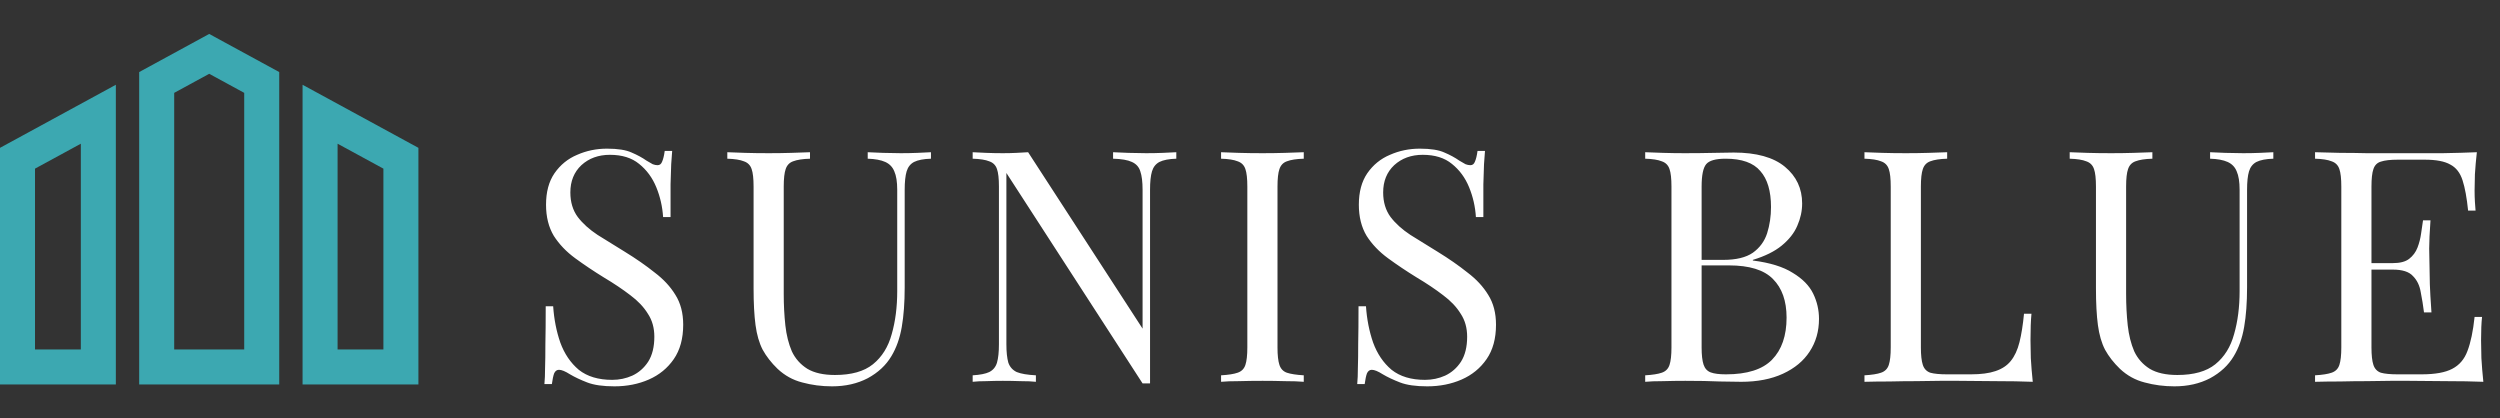
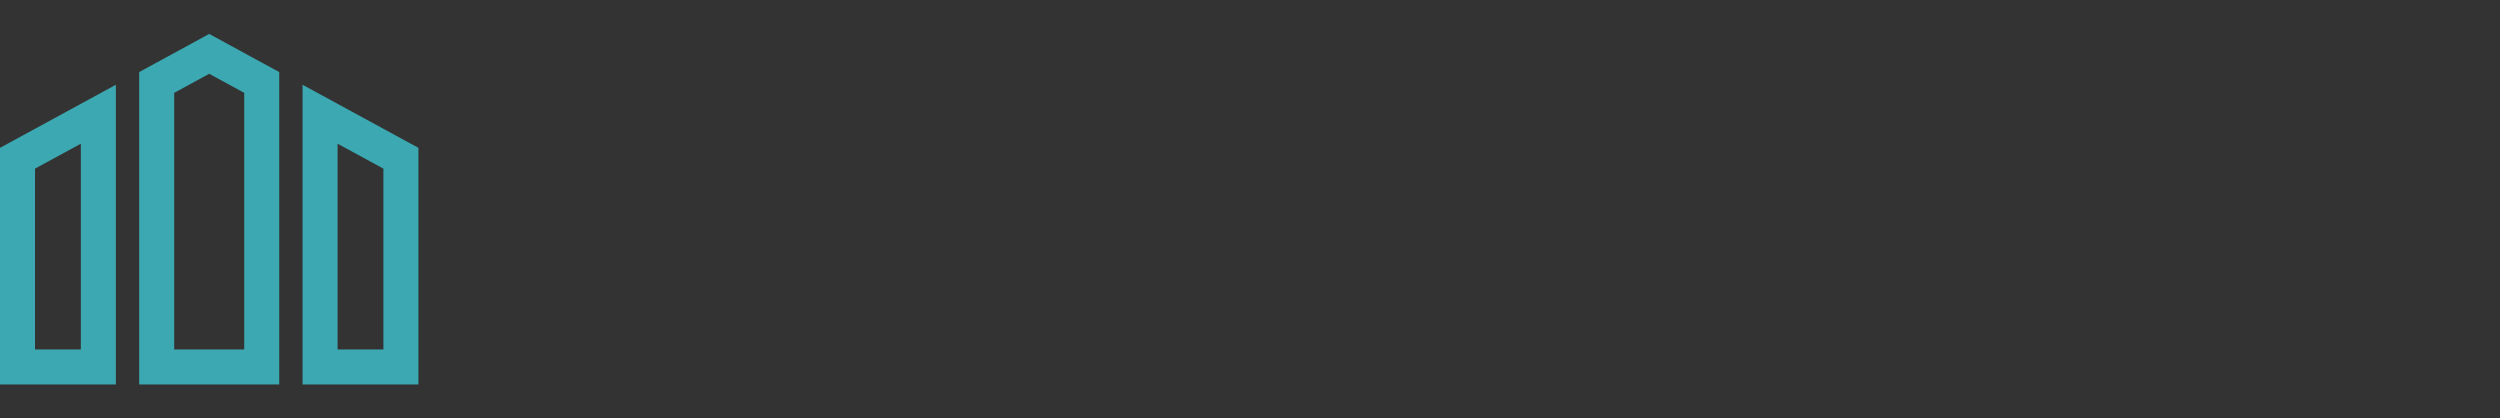
<svg xmlns="http://www.w3.org/2000/svg" width="478" height="80" viewBox="0 0 478 80" fill="none">
  <rect x="0" y="0" width="478" height="80" fill="#333333" stroke="none" />
  <path d="M0 73.511H22.149V16.208L0 28.267V73.511ZM6.694 32.243L15.455 27.475V66.815H6.694V32.243ZM57.851 16.208V73.512H80V28.267L57.851 16.208ZM73.306 66.817H64.545V27.477L73.306 32.245V66.817ZM26.611 13.778V73.511H53.389V13.778L40 6.488L26.611 13.778ZM46.694 66.817H33.306V17.755L40 14.111L46.694 17.755L46.694 66.817Z" fill="#3CA8B1" />
-   <path d="M116.058 28.422C118.124 28.422 119.695 28.67 120.77 29.166C121.844 29.621 122.795 30.137 123.622 30.716C124.118 31.005 124.51 31.233 124.8 31.398C125.13 31.522 125.44 31.584 125.73 31.584C126.143 31.584 126.432 31.357 126.598 30.902C126.804 30.447 126.97 29.765 127.094 28.856H128.52C128.478 29.559 128.416 30.406 128.334 31.398C128.292 32.349 128.251 33.63 128.21 35.242C128.21 36.813 128.21 38.9 128.21 41.504H126.784C126.66 39.52 126.226 37.619 125.482 35.8C124.738 33.981 123.642 32.493 122.196 31.336C120.79 30.179 118.93 29.6 116.616 29.6C114.425 29.6 112.606 30.261 111.16 31.584C109.754 32.907 109.052 34.643 109.052 36.792C109.052 38.652 109.527 40.223 110.478 41.504C111.428 42.744 112.689 43.881 114.26 44.914C115.872 45.906 117.608 46.981 119.468 48.138C121.617 49.461 123.518 50.783 125.172 52.106C126.866 53.387 128.189 54.813 129.14 56.384C130.132 57.955 130.628 59.856 130.628 62.088C130.628 64.733 130.028 66.924 128.83 68.66C127.631 70.396 126.04 71.698 124.056 72.566C122.072 73.434 119.881 73.868 117.484 73.868C115.293 73.868 113.557 73.62 112.276 73.124C110.994 72.628 109.899 72.111 108.99 71.574C108.08 70.995 107.378 70.706 106.882 70.706C106.468 70.706 106.158 70.933 105.952 71.388C105.786 71.843 105.642 72.525 105.518 73.434H104.092C104.174 72.566 104.216 71.553 104.216 70.396C104.257 69.197 104.278 67.647 104.278 65.746C104.319 63.845 104.34 61.447 104.34 58.554H105.766C105.931 61.034 106.386 63.349 107.13 65.498C107.915 67.647 109.093 69.383 110.664 70.706C112.276 71.987 114.404 72.628 117.05 72.628C118.414 72.628 119.695 72.359 120.894 71.822C122.134 71.243 123.146 70.355 123.932 69.156C124.717 67.916 125.11 66.325 125.11 64.382C125.11 62.687 124.696 61.22 123.87 59.98C123.084 58.699 121.968 57.521 120.522 56.446C119.075 55.33 117.38 54.193 115.438 53.036C113.495 51.837 111.676 50.618 109.982 49.378C108.287 48.138 106.923 46.712 105.89 45.1C104.898 43.447 104.402 41.463 104.402 39.148C104.402 36.709 104.939 34.705 106.014 33.134C107.13 31.522 108.576 30.344 110.354 29.6C112.131 28.815 114.032 28.422 116.058 28.422ZM177.998 29.104V30.344C176.593 30.385 175.518 30.592 174.774 30.964C174.072 31.336 173.596 31.935 173.348 32.762C173.1 33.589 172.976 34.767 172.976 36.296V54.958C172.976 57.851 172.79 60.373 172.418 62.522C172.046 64.671 171.385 66.531 170.434 68.102C169.401 69.838 167.892 71.243 165.908 72.318C163.924 73.351 161.651 73.868 159.088 73.868C157.104 73.868 155.203 73.62 153.384 73.124C151.607 72.669 150.036 71.801 148.672 70.52C147.474 69.363 146.523 68.143 145.82 66.862C145.159 65.581 144.704 64.01 144.456 62.15C144.208 60.29 144.084 57.955 144.084 55.144V35.676C144.084 34.147 143.96 33.031 143.712 32.328C143.464 31.584 142.968 31.088 142.224 30.84C141.522 30.551 140.468 30.385 139.062 30.344V29.104C139.93 29.145 141.067 29.187 142.472 29.228C143.878 29.269 145.386 29.29 146.998 29.29C148.445 29.29 149.871 29.269 151.276 29.228C152.723 29.187 153.922 29.145 154.872 29.104V30.344C153.467 30.385 152.392 30.551 151.648 30.84C150.946 31.088 150.47 31.584 150.222 32.328C149.974 33.031 149.85 34.147 149.85 35.676V56.198C149.85 58.306 149.954 60.311 150.16 62.212C150.367 64.072 150.78 65.725 151.4 67.172C152.062 68.577 153.054 69.693 154.376 70.52C155.699 71.305 157.456 71.698 159.646 71.698C162.788 71.698 165.206 71.016 166.9 69.652C168.636 68.247 169.835 66.325 170.496 63.886C171.199 61.447 171.55 58.699 171.55 55.64V36.296C171.55 34.767 171.364 33.589 170.992 32.762C170.662 31.935 170.083 31.336 169.256 30.964C168.43 30.592 167.314 30.385 165.908 30.344V29.104C166.652 29.145 167.624 29.187 168.822 29.228C170.062 29.269 171.199 29.29 172.232 29.29C173.307 29.29 174.361 29.269 175.394 29.228C176.469 29.187 177.337 29.145 177.998 29.104ZM224.91 29.104V30.344C223.505 30.385 222.43 30.592 221.686 30.964C220.983 31.336 220.508 31.935 220.26 32.762C220.012 33.589 219.888 34.767 219.888 36.296V73.31C219.64 73.31 219.392 73.31 219.144 73.31C218.937 73.31 218.71 73.31 218.462 73.31L192.422 33.072V65.808C192.422 67.296 192.546 68.474 192.794 69.342C193.083 70.169 193.621 70.768 194.406 71.14C195.233 71.471 196.452 71.677 198.064 71.76V73C197.32 72.917 196.349 72.876 195.15 72.876C193.951 72.835 192.815 72.814 191.74 72.814C190.707 72.814 189.653 72.835 188.578 72.876C187.545 72.876 186.677 72.917 185.974 73V71.76C187.379 71.677 188.433 71.471 189.136 71.14C189.88 70.768 190.376 70.169 190.624 69.342C190.872 68.474 190.996 67.296 190.996 65.808V35.676C190.996 34.147 190.872 33.031 190.624 32.328C190.376 31.584 189.88 31.088 189.136 30.84C188.433 30.551 187.379 30.385 185.974 30.344V29.104C186.677 29.145 187.545 29.187 188.578 29.228C189.653 29.269 190.707 29.29 191.74 29.29C192.649 29.29 193.517 29.269 194.344 29.228C195.171 29.187 195.915 29.145 196.576 29.104L218.462 62.832V36.296C218.462 34.767 218.317 33.589 218.028 32.762C217.78 31.935 217.243 31.336 216.416 30.964C215.631 30.592 214.432 30.385 212.82 30.344V29.104C213.564 29.145 214.535 29.187 215.734 29.228C216.974 29.269 218.111 29.29 219.144 29.29C220.219 29.29 221.273 29.269 222.306 29.228C223.381 29.187 224.249 29.145 224.91 29.104ZM249.279 29.104V30.344C247.874 30.385 246.799 30.551 246.055 30.84C245.353 31.088 244.877 31.584 244.629 32.328C244.381 33.031 244.257 34.147 244.257 35.676V66.428C244.257 67.916 244.381 69.032 244.629 69.776C244.877 70.52 245.353 71.016 246.055 71.264C246.799 71.512 247.874 71.677 249.279 71.76V73C248.329 72.917 247.13 72.876 245.683 72.876C244.278 72.835 242.852 72.814 241.405 72.814C239.793 72.814 238.285 72.835 236.879 72.876C235.474 72.876 234.337 72.917 233.469 73V71.76C234.875 71.677 235.929 71.512 236.631 71.264C237.375 71.016 237.871 70.52 238.119 69.776C238.367 69.032 238.491 67.916 238.491 66.428V35.676C238.491 34.147 238.367 33.031 238.119 32.328C237.871 31.584 237.375 31.088 236.631 30.84C235.929 30.551 234.875 30.385 233.469 30.344V29.104C234.337 29.145 235.474 29.187 236.879 29.228C238.285 29.269 239.793 29.29 241.405 29.29C242.852 29.29 244.278 29.269 245.683 29.228C247.13 29.187 248.329 29.145 249.279 29.104ZM271.467 28.422C273.534 28.422 275.104 28.67 276.179 29.166C277.254 29.621 278.204 30.137 279.031 30.716C279.527 31.005 279.92 31.233 280.209 31.398C280.54 31.522 280.85 31.584 281.139 31.584C281.552 31.584 281.842 31.357 282.007 30.902C282.214 30.447 282.379 29.765 282.503 28.856H283.929C283.888 29.559 283.826 30.406 283.743 31.398C283.702 32.349 283.66 33.63 283.619 35.242C283.619 36.813 283.619 38.9 283.619 41.504H282.193C282.069 39.52 281.635 37.619 280.891 35.8C280.147 33.981 279.052 32.493 277.605 31.336C276.2 30.179 274.34 29.6 272.025 29.6C269.834 29.6 268.016 30.261 266.569 31.584C265.164 32.907 264.461 34.643 264.461 36.792C264.461 38.652 264.936 40.223 265.887 41.504C266.838 42.744 268.098 43.881 269.669 44.914C271.281 45.906 273.017 46.981 274.877 48.138C277.026 49.461 278.928 50.783 280.581 52.106C282.276 53.387 283.598 54.813 284.549 56.384C285.541 57.955 286.037 59.856 286.037 62.088C286.037 64.733 285.438 66.924 284.239 68.66C283.04 70.396 281.449 71.698 279.465 72.566C277.481 73.434 275.29 73.868 272.893 73.868C270.702 73.868 268.966 73.62 267.685 73.124C266.404 72.628 265.308 72.111 264.399 71.574C263.49 70.995 262.787 70.706 262.291 70.706C261.878 70.706 261.568 70.933 261.361 71.388C261.196 71.843 261.051 72.525 260.927 73.434H259.501C259.584 72.566 259.625 71.553 259.625 70.396C259.666 69.197 259.687 67.647 259.687 65.746C259.728 63.845 259.749 61.447 259.749 58.554H261.175C261.34 61.034 261.795 63.349 262.539 65.498C263.324 67.647 264.502 69.383 266.073 70.706C267.685 71.987 269.814 72.628 272.459 72.628C273.823 72.628 275.104 72.359 276.303 71.822C277.543 71.243 278.556 70.355 279.341 69.156C280.126 67.916 280.519 66.325 280.519 64.382C280.519 62.687 280.106 61.22 279.279 59.98C278.494 58.699 277.378 57.521 275.931 56.446C274.484 55.33 272.79 54.193 270.847 53.036C268.904 51.837 267.086 50.618 265.391 49.378C263.696 48.138 262.332 46.712 261.299 45.1C260.307 43.447 259.811 41.463 259.811 39.148C259.811 36.709 260.348 34.705 261.423 33.134C262.539 31.522 263.986 30.344 265.763 29.6C267.54 28.815 269.442 28.422 271.467 28.422ZM314.561 29.104C315.429 29.145 316.566 29.187 317.971 29.228C319.376 29.269 320.761 29.29 322.125 29.29C324.068 29.29 325.928 29.269 327.705 29.228C329.482 29.187 330.743 29.166 331.487 29.166C335.827 29.166 339.092 30.075 341.283 31.894C343.474 33.713 344.569 36.048 344.569 38.9C344.569 40.347 344.259 41.773 343.639 43.178C343.06 44.542 342.068 45.803 340.663 46.96C339.299 48.076 337.46 48.985 335.145 49.688V49.812C338.41 50.225 340.952 51.011 342.771 52.168C344.631 53.284 345.933 54.607 346.677 56.136C347.421 57.665 347.793 59.277 347.793 60.972C347.793 63.328 347.194 65.415 345.995 67.234C344.838 69.011 343.143 70.417 340.911 71.45C338.679 72.483 336.013 73 332.913 73C332.004 73 330.64 72.979 328.821 72.938C327.002 72.855 324.812 72.814 322.249 72.814C320.802 72.814 319.376 72.835 317.971 72.876C316.566 72.876 315.429 72.917 314.561 73V71.76C315.966 71.677 317.02 71.512 317.723 71.264C318.467 71.016 318.963 70.52 319.211 69.776C319.459 69.032 319.583 67.916 319.583 66.428V35.676C319.583 34.147 319.459 33.031 319.211 32.328C318.963 31.584 318.467 31.088 317.723 30.84C317.02 30.551 315.966 30.385 314.561 30.344V29.104ZM329.937 30.344C328.036 30.344 326.796 30.695 326.217 31.398C325.638 32.101 325.349 33.527 325.349 35.676V66.428C325.349 67.875 325.473 68.97 325.721 69.714C325.969 70.458 326.424 70.954 327.085 71.202C327.746 71.45 328.718 71.574 329.999 71.574C334.05 71.574 336.984 70.644 338.803 68.784C340.663 66.883 341.593 64.196 341.593 60.724C341.593 57.541 340.725 55.082 338.989 53.346C337.294 51.61 334.484 50.742 330.557 50.742H324.171C324.171 50.742 324.171 50.577 324.171 50.246C324.171 49.874 324.171 49.688 324.171 49.688H329.503C331.942 49.688 333.822 49.233 335.145 48.324C336.468 47.373 337.377 46.133 337.873 44.604C338.369 43.033 338.617 41.359 338.617 39.582C338.617 36.523 337.935 34.229 336.571 32.7C335.248 31.129 333.037 30.344 329.937 30.344ZM372.296 29.104V30.344C370.891 30.385 369.816 30.551 369.072 30.84C368.369 31.088 367.894 31.584 367.646 32.328C367.398 33.031 367.274 34.147 367.274 35.676V66.428C367.274 67.916 367.398 69.032 367.646 69.776C367.894 70.52 368.369 71.016 369.072 71.264C369.816 71.471 370.891 71.574 372.296 71.574H376.822C378.765 71.574 380.335 71.367 381.534 70.954C382.774 70.541 383.745 69.9 384.448 69.032C385.192 68.123 385.75 66.924 386.122 65.436C386.494 63.948 386.783 62.129 386.99 59.98H388.416C388.292 61.261 388.23 62.956 388.23 65.064C388.23 65.849 388.251 66.986 388.292 68.474C388.375 69.921 388.499 71.429 388.664 73C386.556 72.917 384.179 72.876 381.534 72.876C378.889 72.835 376.533 72.814 374.466 72.814C373.557 72.814 372.379 72.814 370.932 72.814C369.527 72.814 367.997 72.835 366.344 72.876C364.691 72.876 363.017 72.897 361.322 72.938C359.627 72.938 358.015 72.959 356.486 73V71.76C357.891 71.677 358.945 71.512 359.648 71.264C360.392 71.016 360.888 70.52 361.136 69.776C361.384 69.032 361.508 67.916 361.508 66.428V35.676C361.508 34.147 361.384 33.031 361.136 32.328C360.888 31.584 360.392 31.088 359.648 30.84C358.945 30.551 357.891 30.385 356.486 30.344V29.104C357.354 29.145 358.491 29.187 359.896 29.228C361.301 29.269 362.81 29.29 364.422 29.29C365.869 29.29 367.295 29.269 368.7 29.228C370.147 29.187 371.345 29.145 372.296 29.104ZM434.661 29.104V30.344C433.256 30.385 432.181 30.592 431.437 30.964C430.735 31.336 430.259 31.935 430.011 32.762C429.763 33.589 429.639 34.767 429.639 36.296V54.958C429.639 57.851 429.453 60.373 429.081 62.522C428.709 64.671 428.048 66.531 427.097 68.102C426.064 69.838 424.555 71.243 422.571 72.318C420.587 73.351 418.314 73.868 415.751 73.868C413.767 73.868 411.866 73.62 410.047 73.124C408.27 72.669 406.699 71.801 405.335 70.52C404.137 69.363 403.186 68.143 402.483 66.862C401.822 65.581 401.367 64.01 401.119 62.15C400.871 60.29 400.747 57.955 400.747 55.144V35.676C400.747 34.147 400.623 33.031 400.375 32.328C400.127 31.584 399.631 31.088 398.887 30.84C398.185 30.551 397.131 30.385 395.725 30.344V29.104C396.593 29.145 397.73 29.187 399.135 29.228C400.541 29.269 402.049 29.29 403.661 29.29C405.108 29.29 406.534 29.269 407.939 29.228C409.386 29.187 410.585 29.145 411.535 29.104V30.344C410.13 30.385 409.055 30.551 408.311 30.84C407.609 31.088 407.133 31.584 406.885 32.328C406.637 33.031 406.513 34.147 406.513 35.676V56.198C406.513 58.306 406.617 60.311 406.823 62.212C407.03 64.072 407.443 65.725 408.063 67.172C408.725 68.577 409.717 69.693 411.039 70.52C412.362 71.305 414.119 71.698 416.309 71.698C419.451 71.698 421.869 71.016 423.563 69.652C425.299 68.247 426.498 66.325 427.159 63.886C427.862 61.447 428.213 58.699 428.213 55.64V36.296C428.213 34.767 428.027 33.589 427.655 32.762C427.325 31.935 426.746 31.336 425.919 30.964C425.093 30.592 423.977 30.385 422.571 30.344V29.104C423.315 29.145 424.287 29.187 425.485 29.228C426.725 29.269 427.862 29.29 428.895 29.29C429.97 29.29 431.024 29.269 432.057 29.228C433.132 29.187 434 29.145 434.661 29.104ZM473.575 29.104C473.41 30.551 473.286 31.956 473.203 33.32C473.162 34.684 473.141 35.717 473.141 36.42C473.141 37.164 473.162 37.887 473.203 38.59C473.244 39.251 473.286 39.809 473.327 40.264H471.901C471.653 37.825 471.302 35.903 470.847 34.498C470.392 33.051 469.607 32.039 468.491 31.46C467.416 30.84 465.784 30.53 463.593 30.53H458.447C457.042 30.53 455.967 30.654 455.223 30.902C454.52 31.109 454.045 31.584 453.797 32.328C453.549 33.031 453.425 34.147 453.425 35.676V66.428C453.425 67.916 453.549 69.032 453.797 69.776C454.045 70.52 454.52 71.016 455.223 71.264C455.967 71.471 457.042 71.574 458.447 71.574H462.973C465.577 71.574 467.54 71.223 468.863 70.52C470.227 69.817 471.198 68.681 471.777 67.11C472.397 65.498 472.852 63.328 473.141 60.6H474.567C474.443 61.716 474.381 63.204 474.381 65.064C474.381 65.849 474.402 66.986 474.443 68.474C474.526 69.921 474.65 71.429 474.815 73C472.707 72.917 470.33 72.876 467.685 72.876C465.04 72.835 462.684 72.814 460.617 72.814C459.708 72.814 458.53 72.814 457.083 72.814C455.678 72.814 454.148 72.835 452.495 72.876C450.842 72.876 449.168 72.897 447.473 72.938C445.778 72.938 444.166 72.959 442.637 73V71.76C444.042 71.677 445.096 71.512 445.799 71.264C446.543 71.016 447.039 70.52 447.287 69.776C447.535 69.032 447.659 67.916 447.659 66.428V35.676C447.659 34.147 447.535 33.031 447.287 32.328C447.039 31.584 446.543 31.088 445.799 30.84C445.096 30.551 444.042 30.385 442.637 30.344V29.104C444.166 29.145 445.778 29.187 447.473 29.228C449.168 29.228 450.842 29.249 452.495 29.29C454.148 29.29 455.678 29.29 457.083 29.29C458.53 29.29 459.708 29.29 460.617 29.29C462.518 29.29 464.668 29.29 467.065 29.29C469.504 29.249 471.674 29.187 473.575 29.104ZM462.911 50.308C462.911 50.308 462.911 50.515 462.911 50.928C462.911 51.341 462.911 51.548 462.911 51.548H451.565C451.565 51.548 451.565 51.341 451.565 50.928C451.565 50.515 451.565 50.308 451.565 50.308H462.911ZM464.709 42.124C464.544 44.48 464.461 46.278 464.461 47.518C464.502 48.758 464.523 49.895 464.523 50.928C464.523 51.961 464.544 53.098 464.585 54.338C464.626 55.578 464.73 57.376 464.895 59.732H463.469C463.304 58.409 463.097 57.128 462.849 55.888C462.642 54.607 462.146 53.573 461.361 52.788C460.617 51.961 459.336 51.548 457.517 51.548V50.308C458.881 50.308 459.914 50.039 460.617 49.502C461.361 48.923 461.898 48.2 462.229 47.332C462.56 46.464 462.787 45.575 462.911 44.666C463.035 43.715 463.159 42.868 463.283 42.124H464.709Z" fill="white" />
</svg>